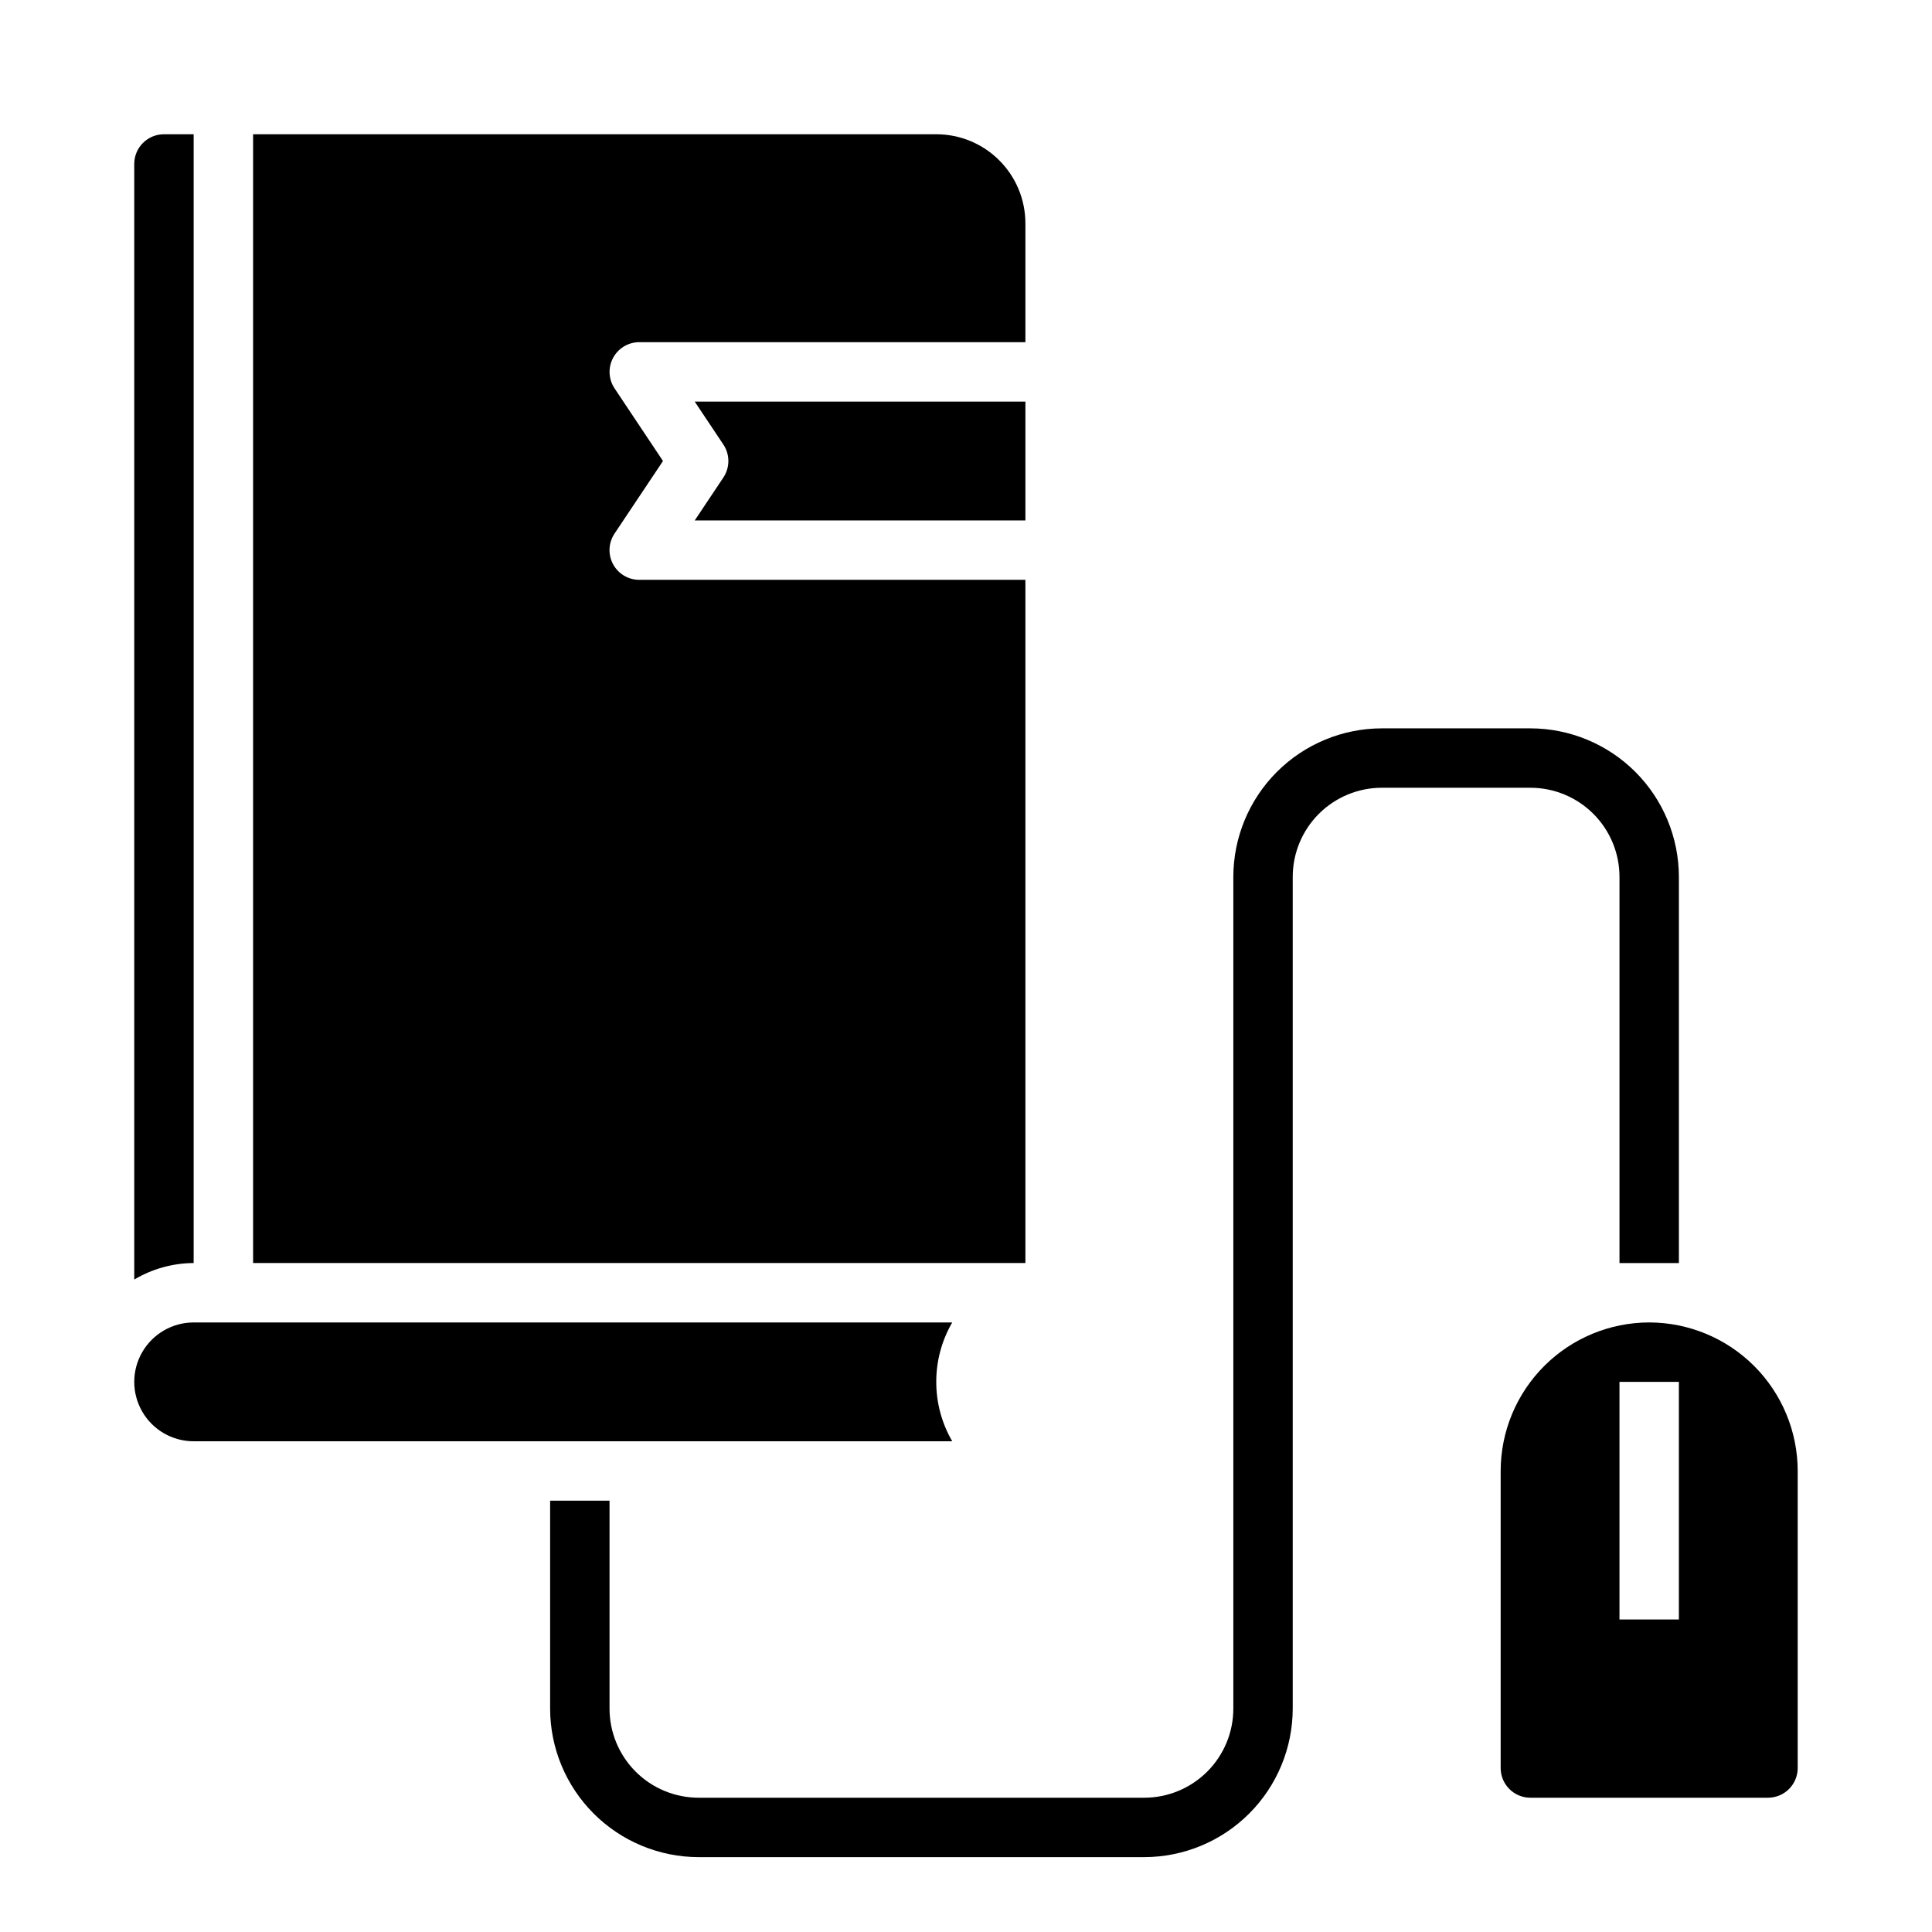
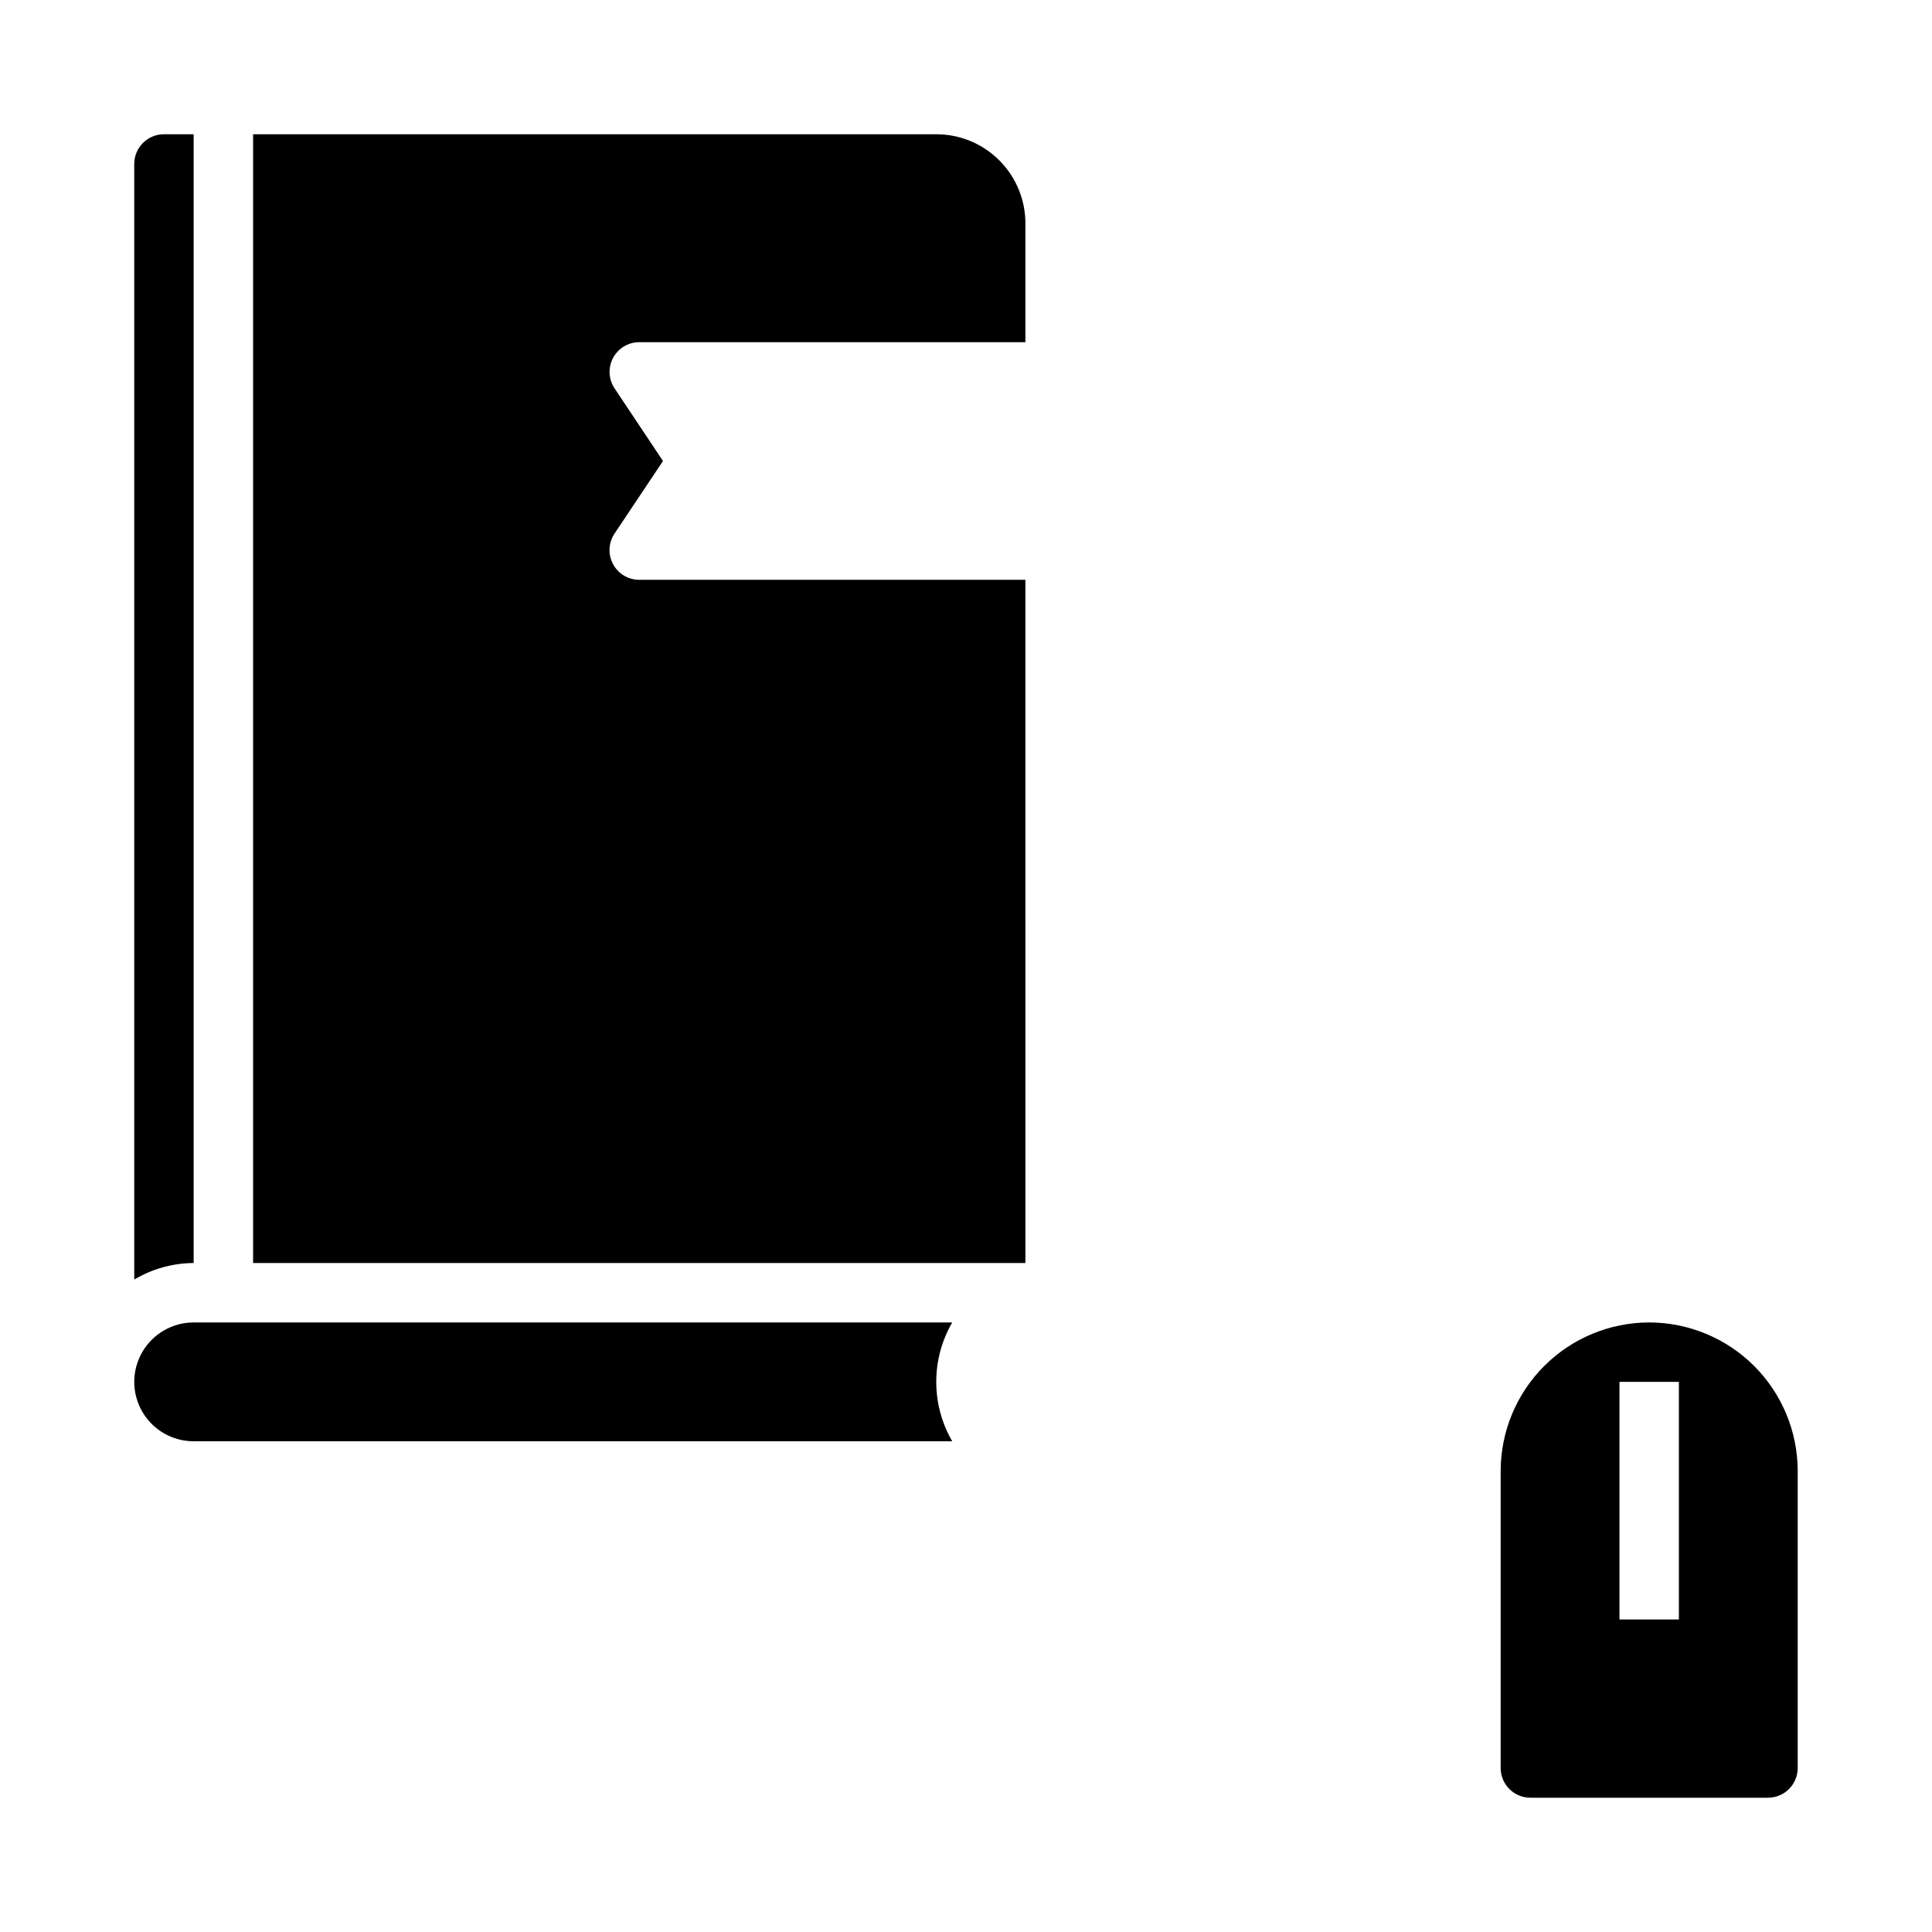
<svg xmlns="http://www.w3.org/2000/svg" fill="#000000" width="800px" height="800px" version="1.1" viewBox="144 144 512 512">
  <g>
    <path d="m415.74 297.66h-102.34c-2.902 0-5.57-1.602-6.941-4.16s-1.219-5.668 0.391-8.082l12.848-19.246-12.832-19.246v-0.004c-1.609-2.41-1.762-5.516-0.395-8.074 1.367-2.559 4.027-4.16 6.93-4.164h102.34v-31.488c0-6.266-2.488-12.273-6.918-16.699-4.426-4.43-10.434-6.918-16.699-6.918h-181.05v299.14h204.67z" />
-     <path d="m573.18 376.38v102.34h15.742v-102.34c-0.012-10.434-4.16-20.441-11.539-27.82-7.379-7.375-17.383-11.527-27.82-11.539h-39.359c-10.434 0.012-20.438 4.164-27.816 11.539-7.379 7.379-11.531 17.387-11.543 27.82v220.42c0 6.262-2.488 12.27-6.918 16.699-4.43 4.426-10.438 6.914-16.699 6.914h-118.08c-6.262 0-12.27-2.488-16.695-6.914-4.43-4.43-6.918-10.438-6.918-16.699v-55.105h-15.746v55.105c0.012 10.434 4.164 20.438 11.543 27.816 7.379 7.379 17.383 11.531 27.816 11.543h118.08c10.434-0.012 20.438-4.164 27.816-11.543 7.379-7.379 11.531-17.383 11.543-27.816v-220.42c0-6.266 2.488-12.27 6.918-16.699 4.43-4.43 10.438-6.918 16.699-6.918h39.359c6.266 0 12.27 2.488 16.699 6.918 4.43 4.43 6.918 10.434 6.918 16.699z" />
    <path d="m392.12 510.21c-0.008-5.531 1.453-10.961 4.231-15.746h-201.03c-5.625 0-10.82 3.004-13.633 7.875-2.812 4.871-2.812 10.871 0 15.742s8.008 7.871 13.633 7.871h201.03c-2.777-4.781-4.238-10.211-4.231-15.742z" />
    <path d="m195.32 179.58h-7.871c-4.348 0-7.871 3.523-7.871 7.871v295.64c4.766-2.832 10.199-4.344 15.742-4.375z" />
-     <path d="m328.11 281.92h87.633v-31.488h-87.633l7.59 11.375c1.766 2.644 1.766 6.094 0 8.738z" />
    <path d="m581.05 494.46c-10.434 0.016-20.438 4.164-27.816 11.543-7.379 7.379-11.531 17.383-11.543 27.82v78.719c0 2.09 0.828 4.09 2.305 5.566s3.481 2.305 5.566 2.305h62.977c2.09 0 4.09-0.828 5.566-2.305s2.305-3.477 2.305-5.566v-78.719c-0.012-10.438-4.164-20.441-11.539-27.82-7.379-7.379-17.387-11.527-27.82-11.543zm7.871 78.719-15.742 0.004v-62.977h15.742z" />
  </g>
</svg>